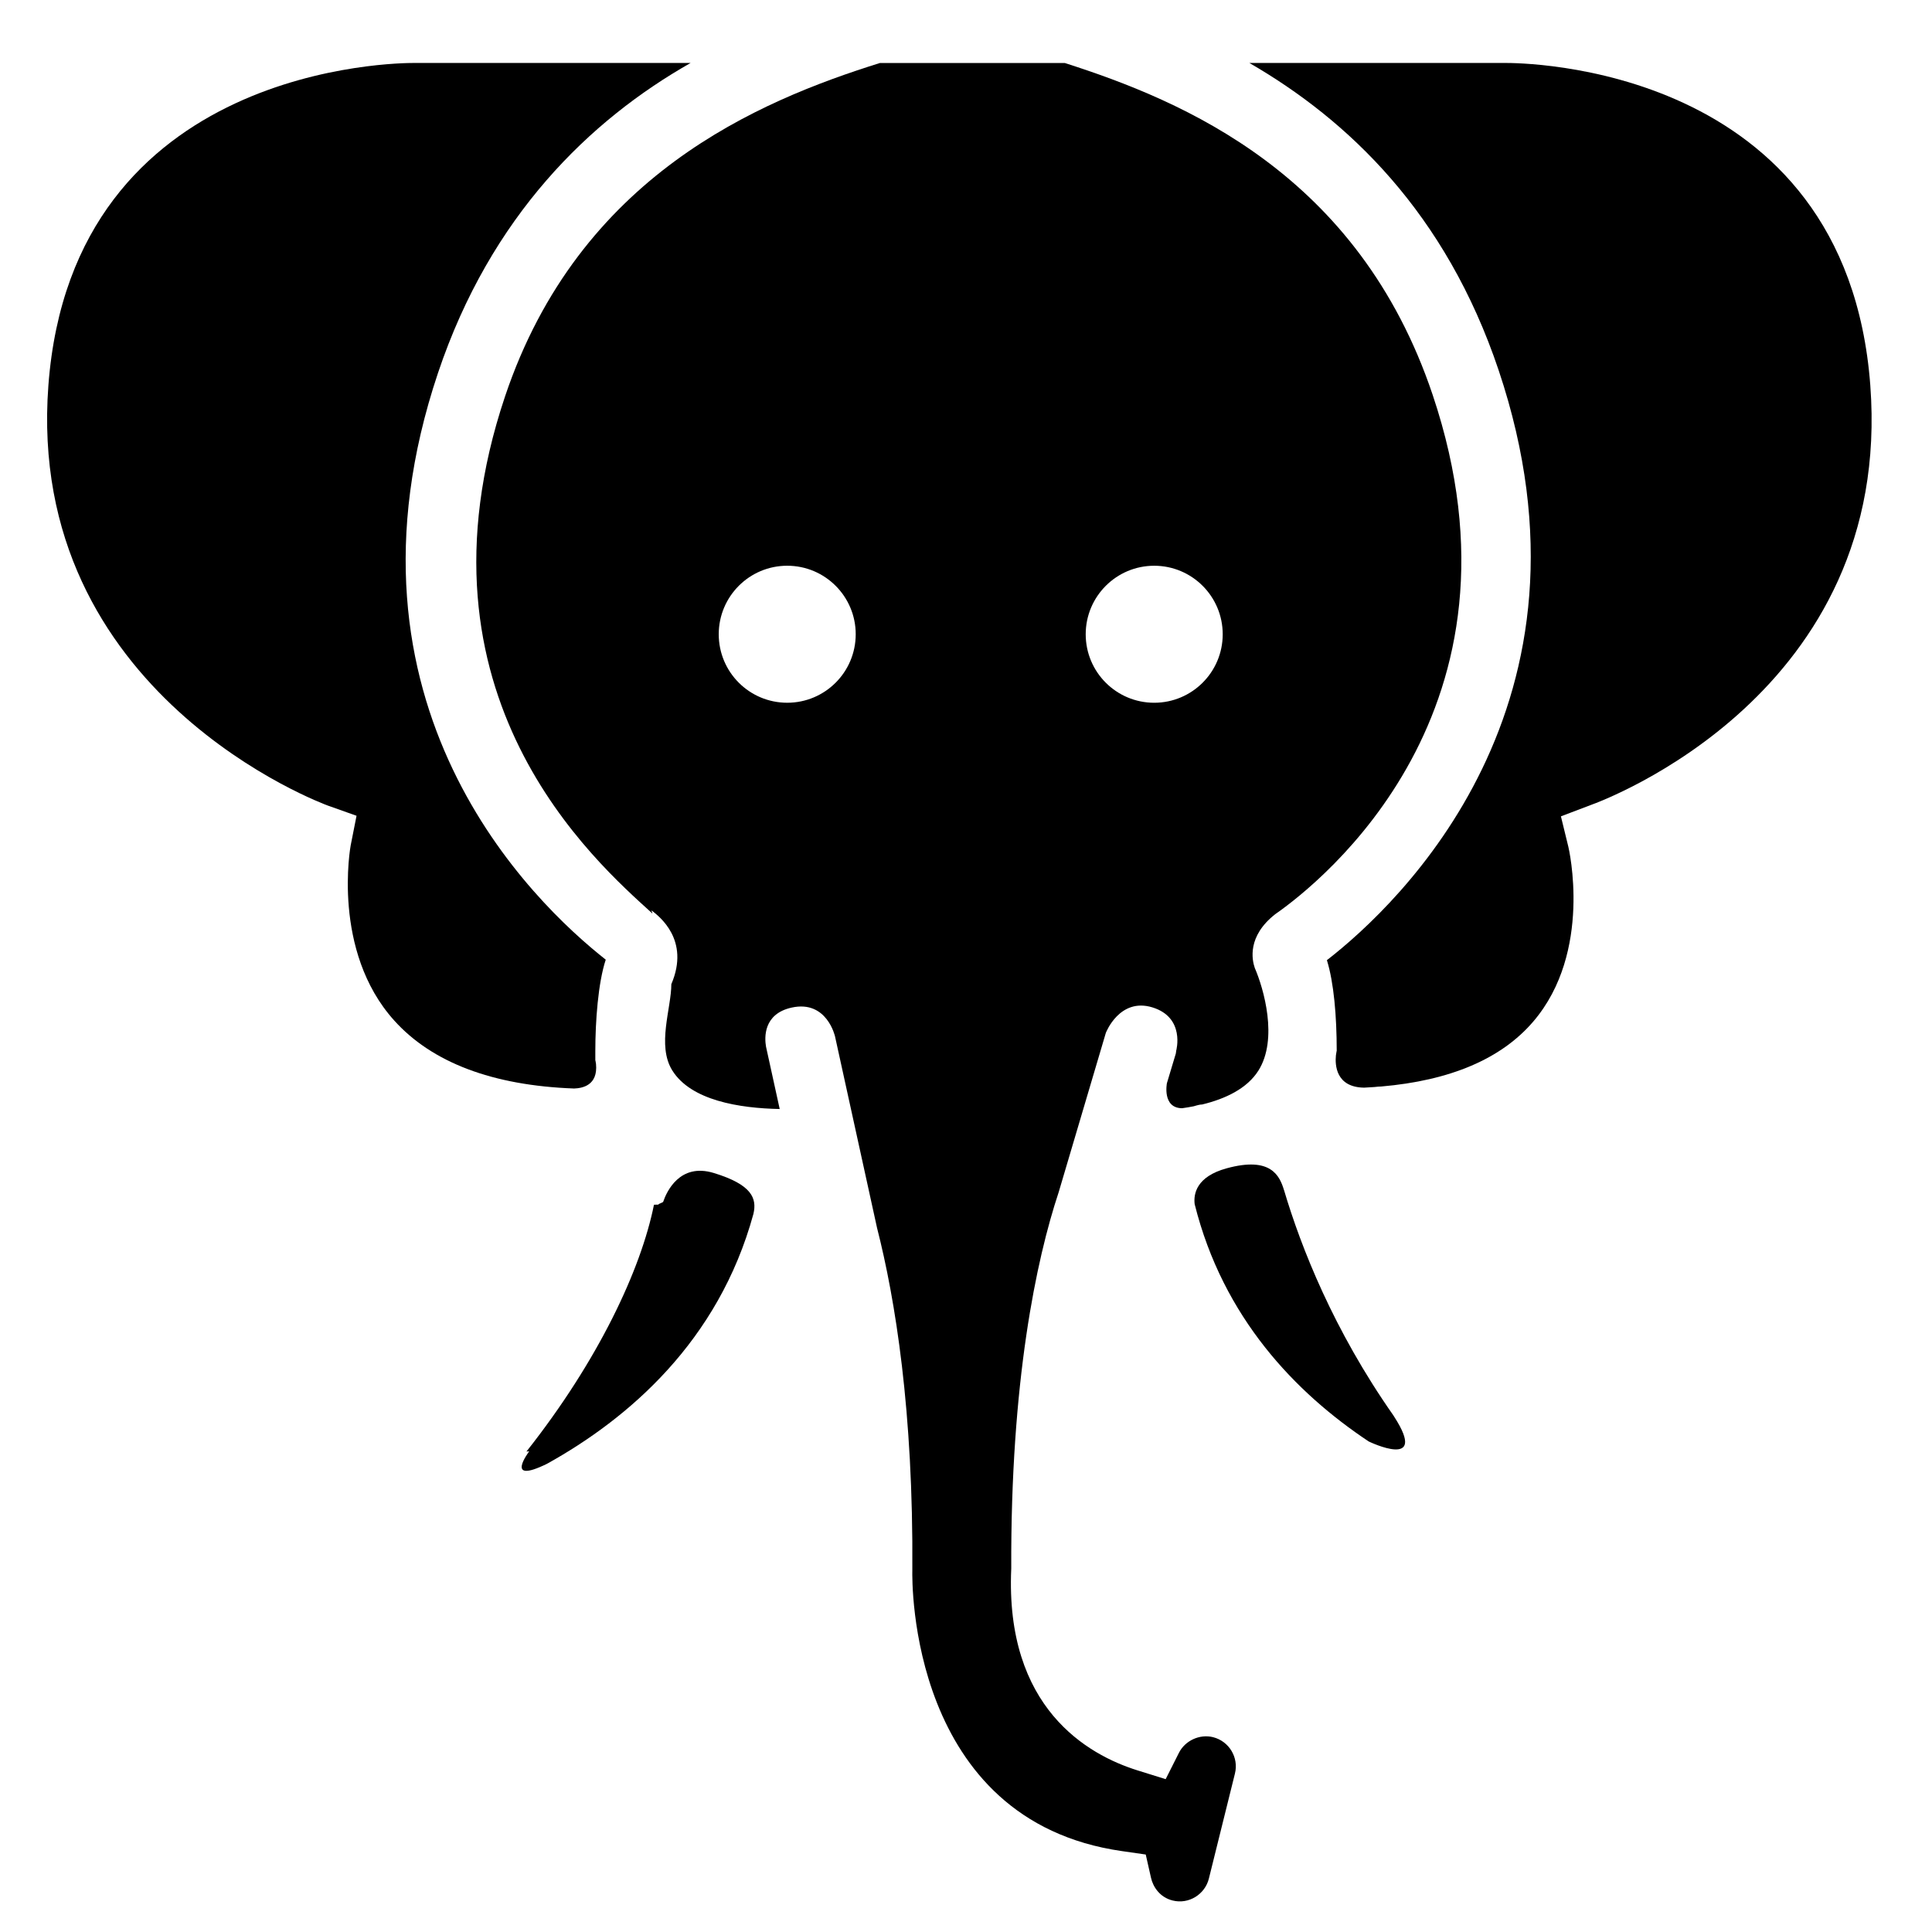
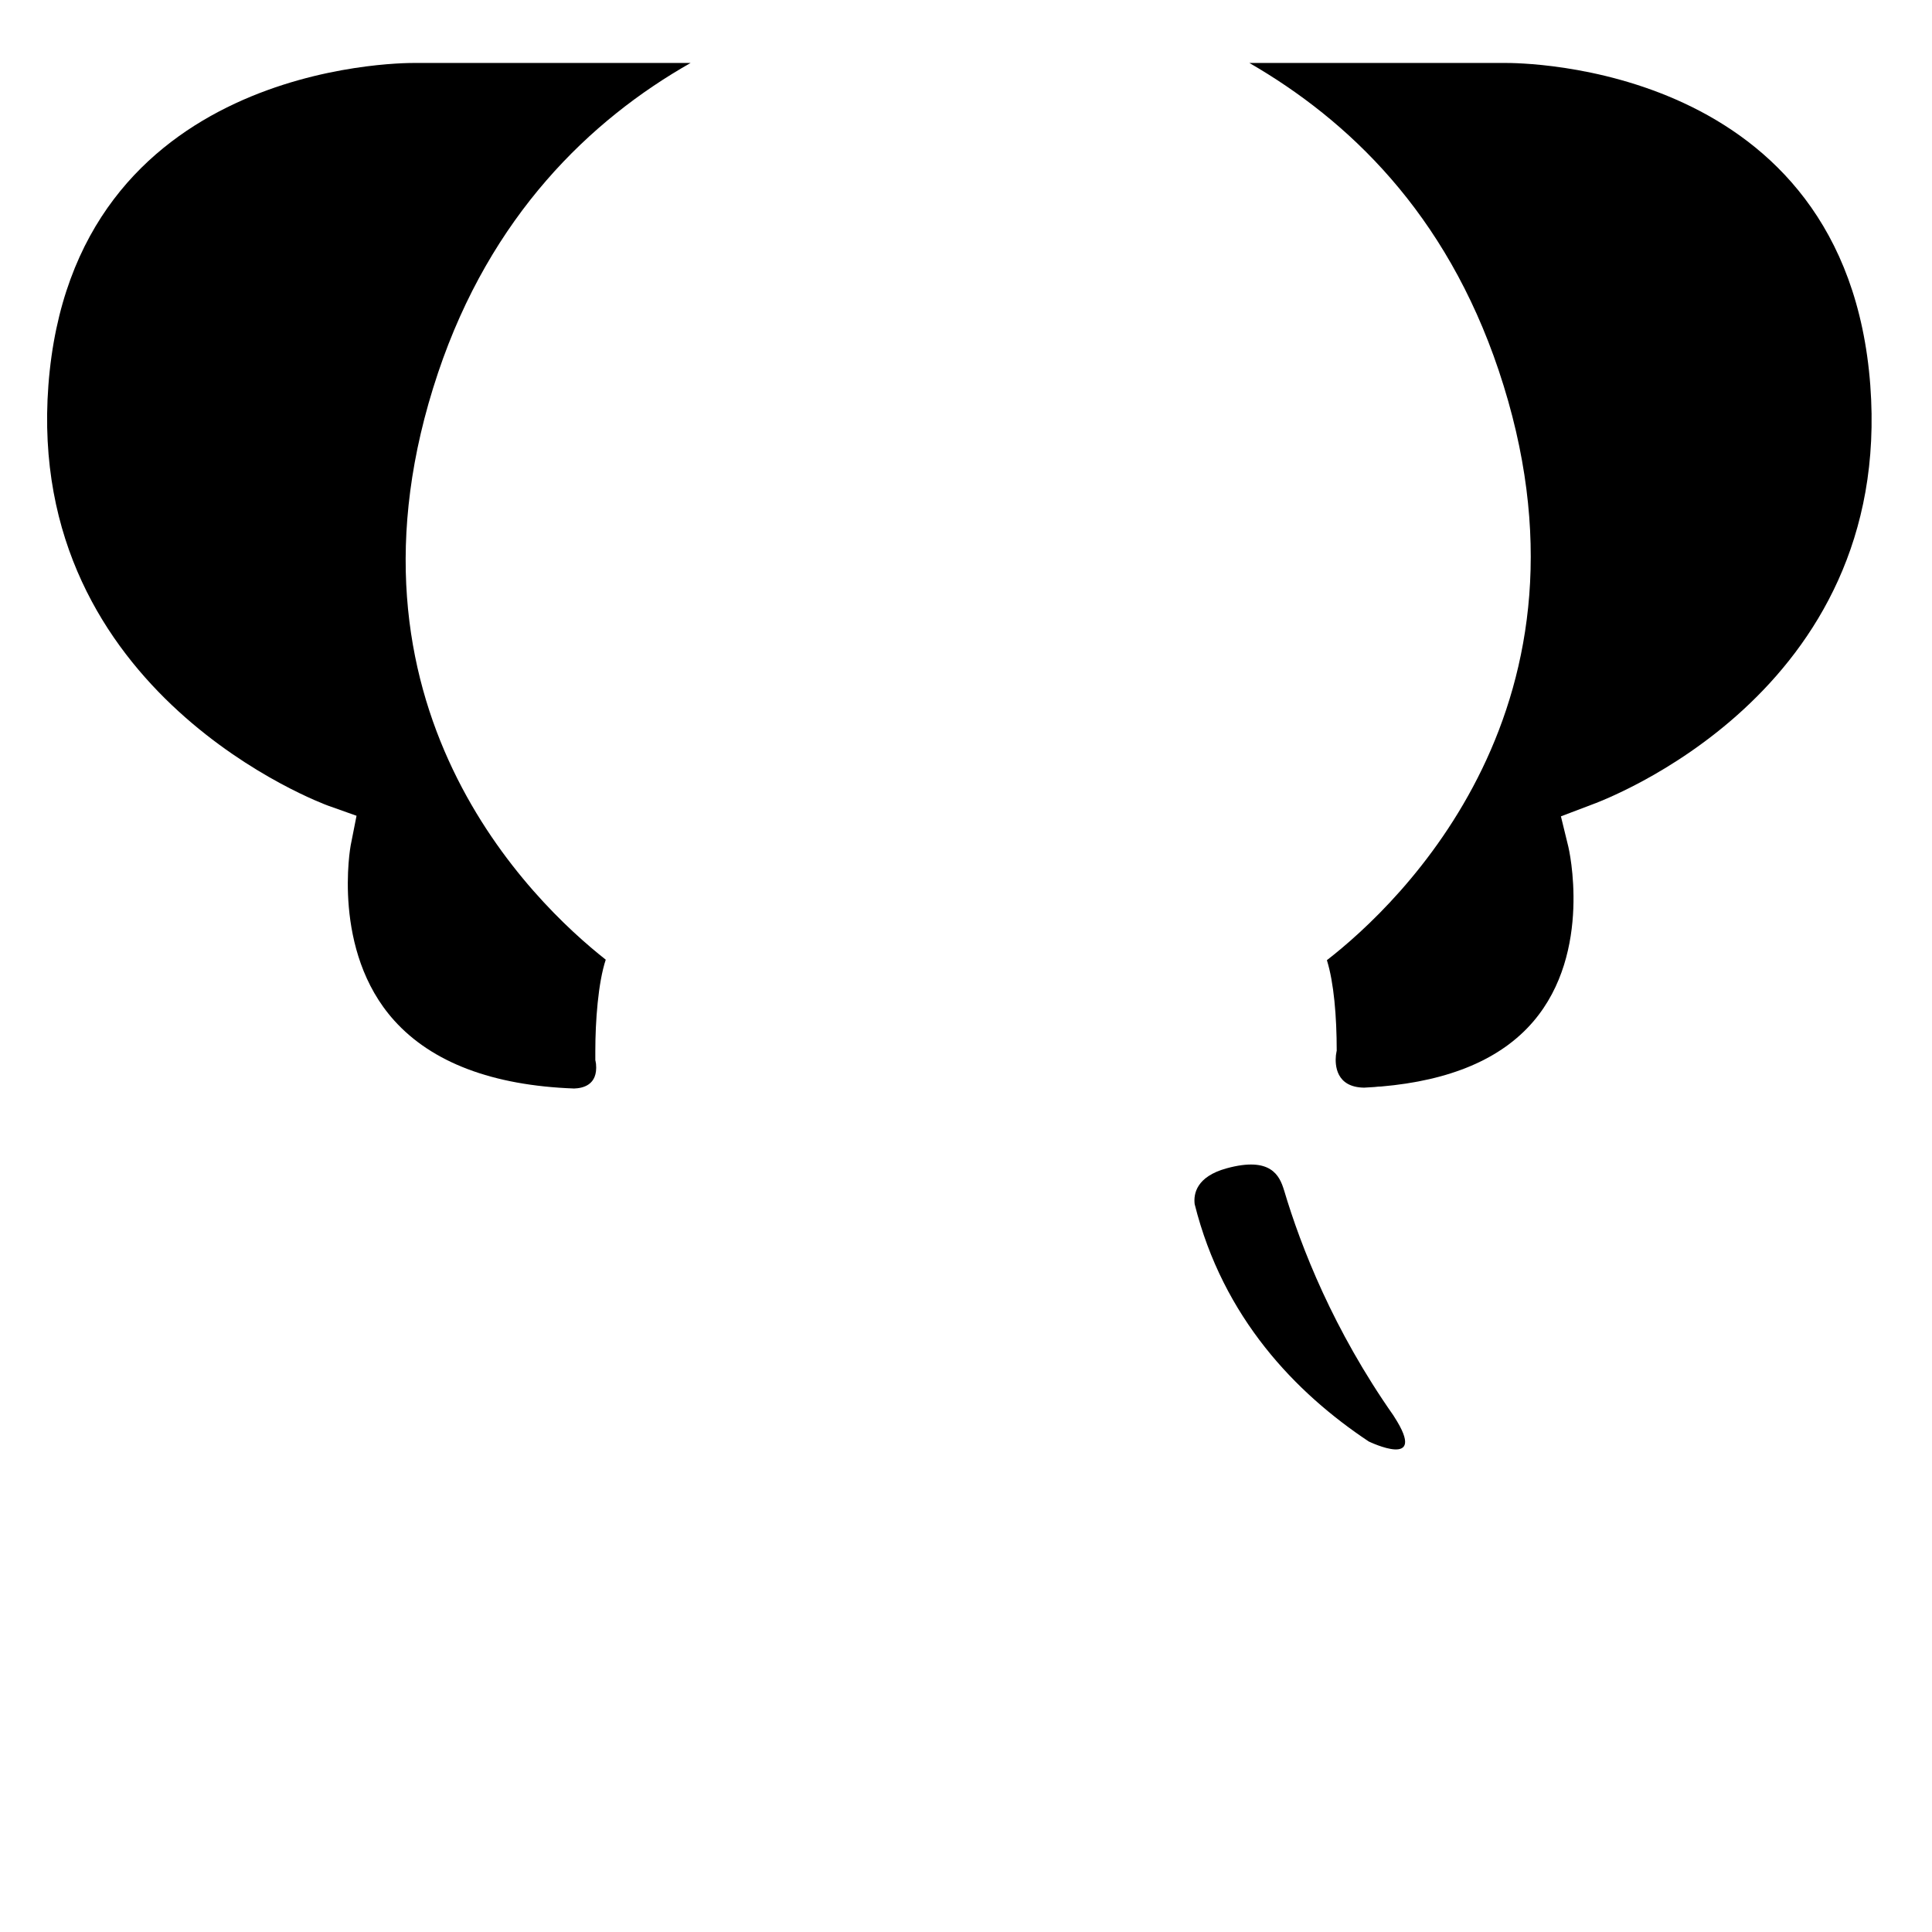
<svg xmlns="http://www.w3.org/2000/svg" fill="#000000" width="800px" height="800px" version="1.1" viewBox="144 144 512 512">
  <g>
-     <path d="m465.45 604.36c-3.562-0.863-7.387 0.922-9.02 4.152l-3.516 6.984-7.465-2.328c-13.211-4.125-35.125-16.555-33.457-53.496-0.188-49.613 6.621-81.805 12.57-99.73l12.5-42.23v0.004s3.617-9.438 12.352-6.746c8.734 2.695 6.297 11.453 6.297 11.453l-0.098 0.742-2.371 7.898s-1.293 6.574 4.019 6.629c1.027-0.141 2.07-0.316 3.078-0.516 1.211-0.367 1.883-0.5 2.16-0.457 6.324-1.523 11.992-4.262 14.988-8.992 5.301-8.383 1.387-21.801-0.953-27.199-0.766-2.195-2.019-8.402 5.367-14.223 0.004-0.004 0.004-0.004 0.012-0.012 12.434-8.645 69.723-54.332 41.762-137.64-19.66-58.562-66.051-77.883-97.5-87.961h-48.984c-32.184 10.078-79.711 29.875-99.355 88.375-26.617 79.32 23.918 123.27 39.035 137v-0.211s-0.281-0.5-0.266-0.5c0.121 0.102 0.09-0.066 0.211 0.023 1.793 1.426 10.133 7.668 5.094 19.434v-0.035c0 6.453-3.891 16.246 0.25 22.895 4.977 7.992 17.836 10.016 28.469 10.227l-3.629-16.535c-0.406-2.359-0.75-8.688 6.816-10.348 9.344-2.051 11.48 7.672 11.48 7.672l11.125 50.699c4.836 18.957 9.652 48.535 9.355 90.746-0.07 2.871-0.926 66.355 55.574 74.43l6.281 0.902 1.402 6.191c0.527 2.348 2.312 5.148 5.715 5.992 4.281 1.078 8.578-1.613 9.617-5.809l6.902-27.816c1.066-4.262-1.543-8.598-5.82-9.664zm-15.574-310.43c10.027 0 18.156 8.133 18.156 18.156 0 10.031-8.133 18.152-18.156 18.152-10.027 0-18.152-8.117-18.152-18.152 0.004-10.02 8.129-18.156 18.152-18.156zm-97.25 36.305c-10.035 0-18.152-8.117-18.152-18.152 0-10.02 8.117-18.156 18.152-18.156 10.02 0 18.148 8.133 18.148 18.156-0.008 10.035-8.133 18.152-18.148 18.152z" />
-     <path d="m333.18 454.86c-9.074-2.777-12.543 5.019-13.418 7.598-0.086 0.262-1.219 0.508-1.305 0.777l-1.148 0.031v-0.004c-3.438 17.16-14.75 41.316-33.797 65.406l0.734-0.051s-6.812 8.961 4.734 3.293c21.488-11.934 45.434-32.359 54.684-66.215 0.973-4.152-0.434-7.758-10.484-10.836z" />
    <path d="m639.65 246.11c-6.449-85.559-93.117-85.426-96.734-85.426h-67.816c26.137 15.113 52.027 39.645 66.066 81.461 29.613 88.246-26.121 141.27-45.523 156.31 1.848 5.93 2.602 14.883 2.602 23.988v0.055s-0.039 0.082-0.039 0.105c-0.051 0.348-0.109 0.719-0.172 1.066-0.258 2.535-0.035 8.457 7.465 8.57 0.941-0.051 1.855-0.105 2.769-0.168 0.746-0.098 1.328-0.133 1.742-0.133 18.328-1.578 31.836-7.316 40.305-17.195 15.859-18.5 9.391-46.027 9.324-46.301l-1.977-8.102 7.871-2.988c3.258-1.164 80.277-29.52 74.117-111.24z" />
    <path d="m513.29 519.14c-15.898-22.672-24.496-44.559-29-59.715-0.012-0.02-0.012-0.023-0.02-0.047-1.168-3.812-3.473-8.969-15.199-5.762-8.051 2.203-8.797 6.812-8.473 9.488 7.535 30.172 26.832 50.07 46.133 62.902 0.289 0.133 15.906 7.637 6.785-6.5-0.074-0.125-0.141-0.238-0.227-0.367z" />
-     <path d="m301.95 425.96c-0.074-0.402-0.086-0.473-0.145-0.875-0.031-0.188-0.039 0.109-0.039 0.109v-2.637c0-7.91 0.734-18.082 2.762-24.234-19.234-15.141-74-67.445-44.449-155.5 13.973-41.633 40.297-67.02 66.938-82.137h-73.328c-3.684 0-90.438 0.191-96.863 85.426-6.184 82.043 73.328 111.12 74.125 111.4l7.535 2.676-1.551 7.848c-0.051 0.258-5.109 27.938 11.547 46.422 9.996 11.09 26.008 17.219 47.672 18.008 2.152-0.078 6.332-0.793 5.797-6.5z" />
+     <path d="m301.95 425.96c-0.074-0.402-0.086-0.473-0.145-0.875-0.031-0.188-0.039 0.109-0.039 0.109v-2.637c0-7.91 0.734-18.082 2.762-24.234-19.234-15.141-74-67.445-44.449-155.5 13.973-41.633 40.297-67.02 66.938-82.137h-73.328c-3.684 0-90.438 0.191-96.863 85.426-6.184 82.043 73.328 111.12 74.125 111.4l7.535 2.676-1.551 7.848c-0.051 0.258-5.109 27.938 11.547 46.422 9.996 11.09 26.008 17.219 47.672 18.008 2.152-0.078 6.332-0.793 5.797-6.5" />
  </g>
</svg>